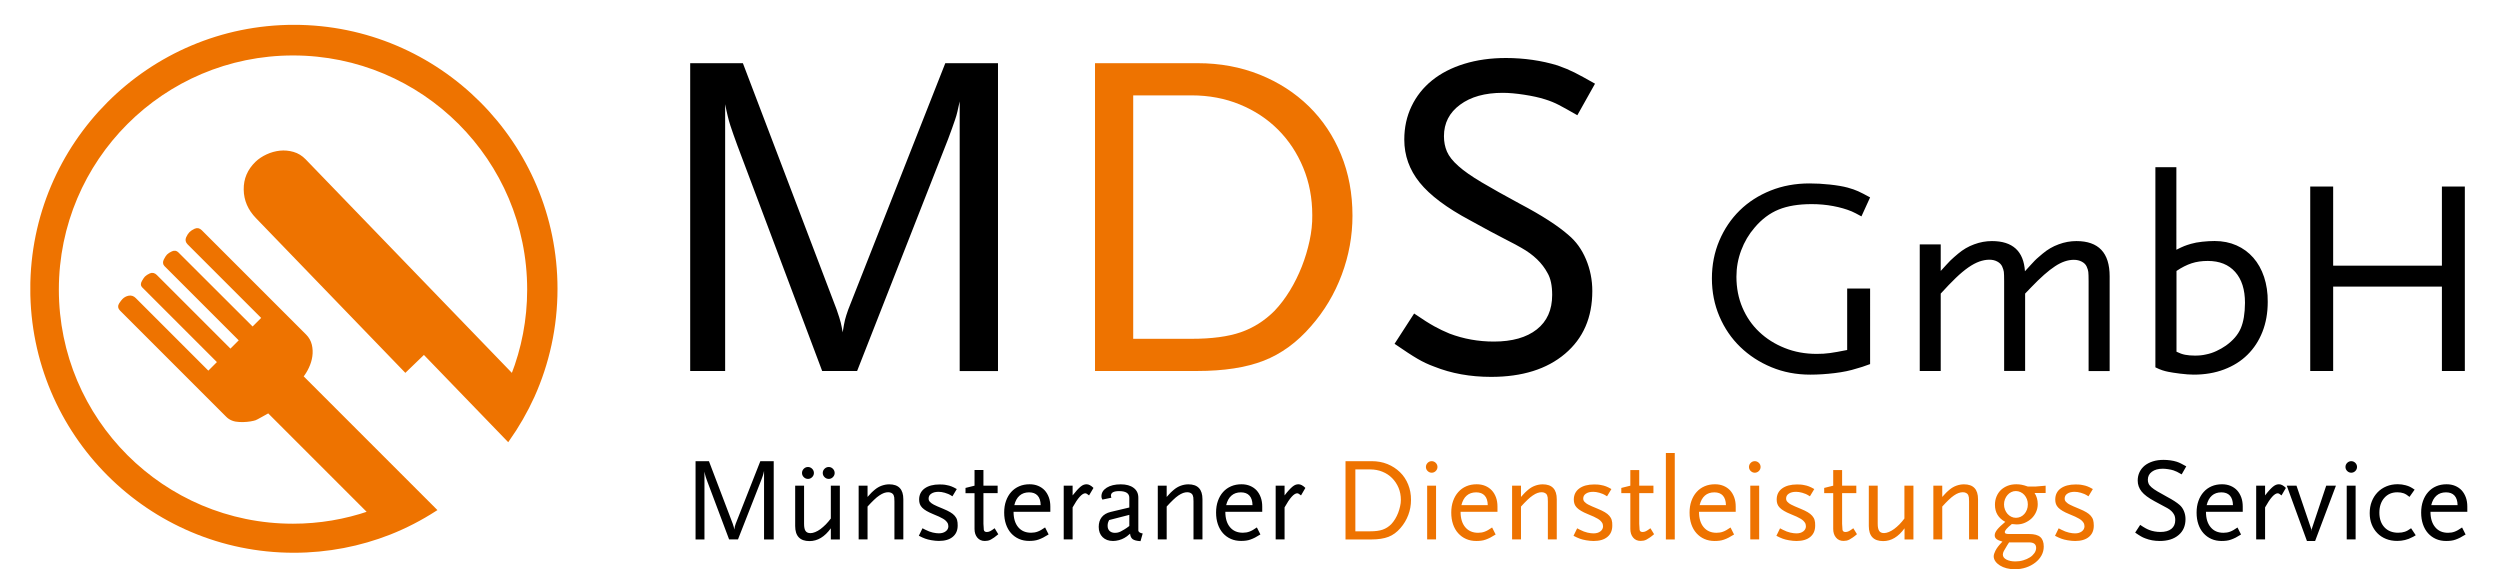
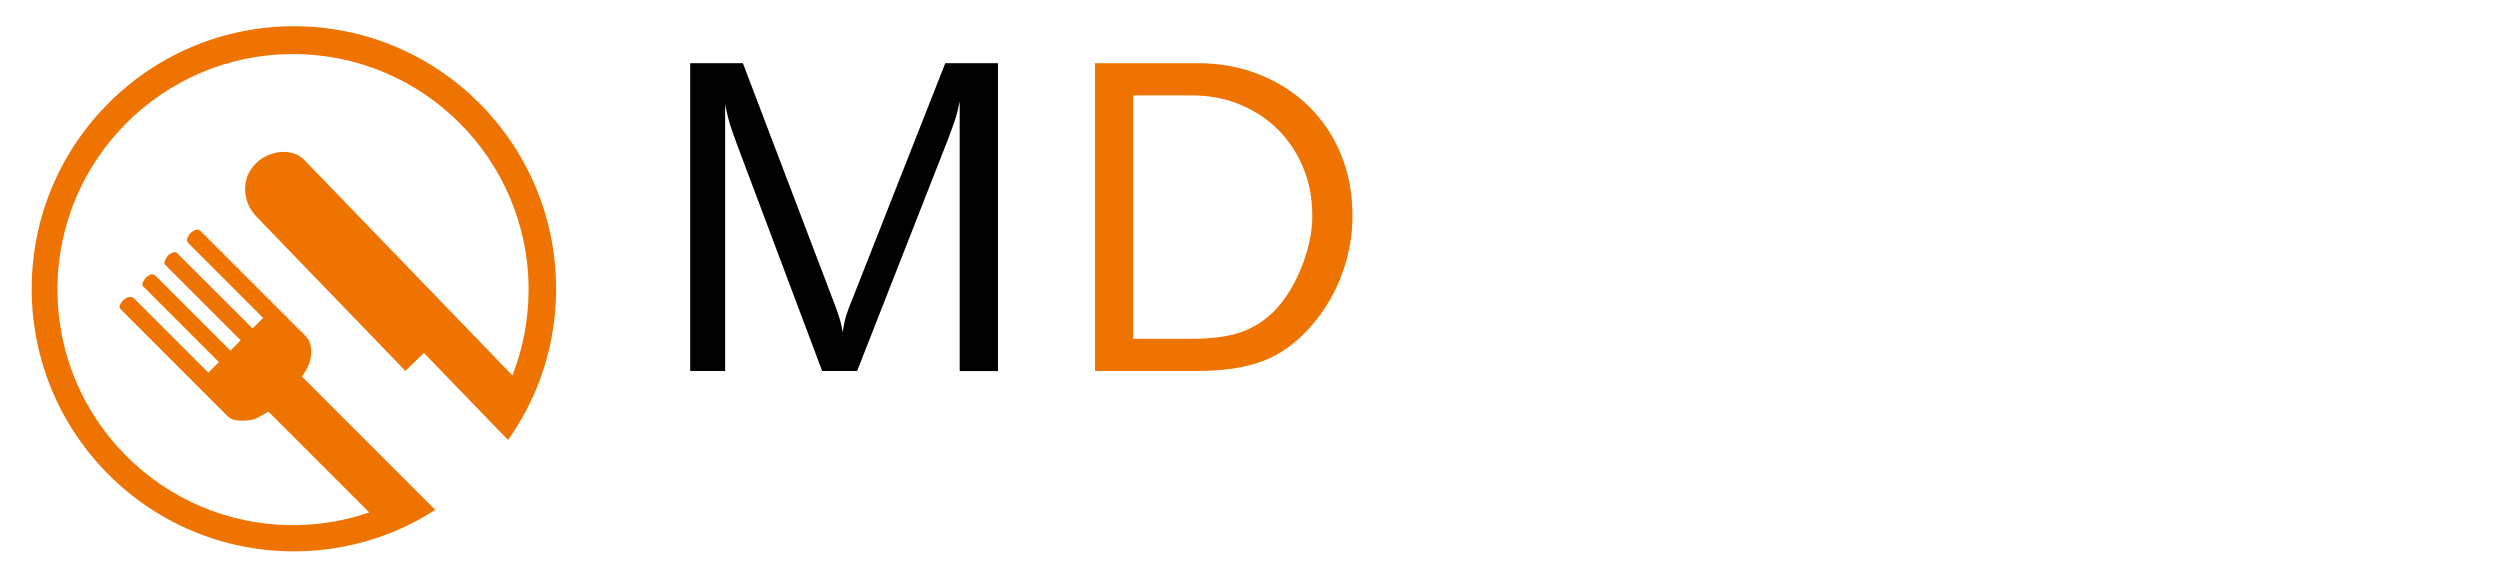
<svg xmlns="http://www.w3.org/2000/svg" xmlns:xlink="http://www.w3.org/1999/xlink" version="1.1" id="Ebene_1" x="0px" y="0px" viewBox="0 0 419.75 96.61" style="enable-background:new 0 0 419.75 96.61;" xml:space="preserve" width="180" height="41">
  <style type="text/css">
	.st0{clip-path:url(#SVGID_2_);}
	.st1{clip-path:url(#SVGID_2_);fill:#EE7300;}
	.st2{clip-path:url(#SVGID_2_);fill:none;stroke:#EE7300;stroke-width:0.477;}
</style>
  <g>
    <defs>
      <rect id="SVGID_1_" x="2.95" y="4.22" width="413.45" height="92.39" />
    </defs>
    <clipPath id="SVGID_2_">
      <use xlink:href="#SVGID_1_" style="overflow:visible;" />
    </clipPath>
-     <path class="st0" d="M410.28,85.7c0.17-0.71,0.47-1.25,0.9-1.62c0.42-0.37,0.96-0.55,1.6-0.55c0.63,0,1.11,0.18,1.45,0.55   c0.33,0.37,0.51,0.91,0.52,1.62H410.28z M416.4,86.83v-0.89c0-0.56-0.08-1.08-0.25-1.55c-0.17-0.47-0.41-0.87-0.71-1.2   c-0.31-0.33-0.68-0.58-1.11-0.76c-0.43-0.18-0.91-0.27-1.45-0.27c-0.64,0-1.23,0.11-1.76,0.34c-0.53,0.23-0.98,0.55-1.36,0.98   c-0.38,0.42-0.67,0.93-0.88,1.52c-0.21,0.59-0.31,1.25-0.31,1.97c0,0.72,0.1,1.38,0.3,1.97c0.2,0.59,0.49,1.1,0.86,1.52   c0.38,0.42,0.83,0.75,1.35,0.98c0.52,0.23,1.1,0.34,1.73,0.34c0.3,0,0.57-0.02,0.83-0.05c0.25-0.03,0.51-0.09,0.76-0.18   c0.25-0.09,0.52-0.2,0.79-0.34c0.27-0.14,0.58-0.32,0.92-0.53l-0.6-1.19c-0.5,0.35-0.92,0.59-1.26,0.71   c-0.34,0.13-0.71,0.19-1.12,0.19c-0.93,0-1.65-0.31-2.18-0.95c-0.53-0.63-0.8-1.5-0.8-2.61H416.4z M407.65,90.81l-0.79-1.19   c-0.38,0.28-0.72,0.48-1.05,0.59c-0.32,0.11-0.7,0.17-1.15,0.17c-0.98,0-1.75-0.31-2.32-0.92c-0.57-0.61-0.86-1.44-0.86-2.48   c0-1.03,0.28-1.87,0.83-2.5c0.56-0.64,1.3-0.96,2.22-0.96c0.42,0,0.77,0.06,1.08,0.17c0.3,0.11,0.63,0.32,0.98,0.61l0.87-1.23   c-0.31-0.21-0.56-0.37-0.77-0.47c-0.2-0.1-0.45-0.19-0.74-0.27c-0.44-0.12-0.89-0.18-1.35-0.18c-0.7,0-1.34,0.12-1.92,0.36   c-0.58,0.24-1.09,0.58-1.51,1.02c-0.42,0.44-0.75,0.95-0.98,1.55c-0.24,0.6-0.35,1.26-0.35,1.98c0,0.7,0.11,1.33,0.34,1.91   c0.23,0.58,0.55,1.07,0.96,1.49c0.41,0.42,0.9,0.74,1.47,0.97c0.57,0.23,1.2,0.34,1.9,0.34c0.92,0,1.77-0.21,2.53-0.62   c0.07-0.03,0.15-0.07,0.24-0.12L407.65,90.81z M397.4,78.53c-0.19-0.19-0.43-0.29-0.69-0.29s-0.5,0.1-0.69,0.29   c-0.19,0.19-0.29,0.42-0.29,0.69c0,0.27,0.1,0.5,0.29,0.69c0.19,0.19,0.43,0.29,0.69,0.29s0.5-0.1,0.69-0.29   c0.19-0.19,0.29-0.43,0.29-0.69C397.69,78.96,397.59,78.72,397.4,78.53 M397.45,82.4h-1.51v9.11h1.51V82.4z M394.11,82.4h-1.65   l-2.47,7.4l-0.02,0.34l-0.04-0.36l-2.51-7.38h-1.65l3.42,9.38h1.39L394.11,82.4z M385.62,82.78c-0.42-0.42-0.8-0.62-1.17-0.62   c-0.17,0-0.34,0.03-0.5,0.09c-0.16,0.06-0.33,0.17-0.51,0.31c-0.18,0.15-0.38,0.34-0.6,0.58c-0.22,0.24-0.47,0.54-0.75,0.91V82.4   h-1.51v9.11h1.51v-5.43c0.89-1.6,1.6-2.39,2.15-2.39c0.15,0,0.36,0.12,0.64,0.36L385.62,82.78z M372.18,85.7   c0.17-0.71,0.47-1.25,0.89-1.62c0.42-0.37,0.96-0.55,1.6-0.55c0.63,0,1.11,0.18,1.45,0.55c0.33,0.37,0.51,0.91,0.52,1.62H372.18z    M378.3,86.83v-0.89c0-0.56-0.08-1.08-0.25-1.55c-0.17-0.47-0.41-0.87-0.71-1.2c-0.31-0.33-0.68-0.58-1.11-0.76   c-0.43-0.18-0.91-0.27-1.45-0.27c-0.64,0-1.23,0.11-1.76,0.34c-0.53,0.23-0.98,0.55-1.36,0.98c-0.38,0.42-0.67,0.93-0.88,1.52   c-0.21,0.59-0.31,1.25-0.31,1.97c0,0.72,0.1,1.38,0.3,1.97c0.2,0.59,0.49,1.1,0.87,1.52c0.38,0.42,0.82,0.75,1.35,0.98   c0.52,0.23,1.1,0.34,1.73,0.34c0.29,0,0.57-0.02,0.82-0.05c0.25-0.03,0.51-0.09,0.76-0.18c0.26-0.09,0.52-0.2,0.8-0.34   c0.27-0.14,0.58-0.32,0.91-0.53l-0.6-1.19c-0.5,0.35-0.91,0.59-1.26,0.71c-0.34,0.13-0.71,0.19-1.12,0.19   c-0.93,0-1.65-0.31-2.18-0.95c-0.53-0.63-0.79-1.5-0.79-2.61H378.3z M368.72,79.12c-0.38-0.21-0.67-0.38-0.89-0.48   c-0.21-0.11-0.46-0.21-0.72-0.3c-0.35-0.11-0.71-0.19-1.09-0.24c-0.38-0.05-0.76-0.08-1.15-0.08c-0.66,0-1.26,0.08-1.8,0.25   s-1.01,0.41-1.39,0.71c-0.38,0.31-0.68,0.68-0.89,1.12c-0.21,0.44-0.31,0.91-0.31,1.44c0,0.68,0.22,1.3,0.66,1.85   c0.44,0.55,1.17,1.09,2.17,1.63c0.63,0.35,1.13,0.62,1.5,0.81c0.37,0.19,0.61,0.32,0.71,0.38c0.52,0.29,0.9,0.66,1.13,1.09   c0.13,0.23,0.2,0.54,0.2,0.94c0,0.64-0.22,1.14-0.66,1.49c-0.44,0.35-1.06,0.52-1.85,0.52c-0.67,0-1.31-0.11-1.91-0.34   c-0.23-0.09-0.45-0.2-0.65-0.31c-0.21-0.11-0.5-0.3-0.88-0.55l-0.85,1.31c0.43,0.3,0.76,0.51,0.99,0.64   c0.23,0.13,0.47,0.25,0.73,0.34c0.74,0.29,1.55,0.44,2.45,0.44c1.34,0,2.4-0.33,3.19-1c0.79-0.66,1.18-1.57,1.18-2.71   c0-0.48-0.09-0.94-0.27-1.37c-0.18-0.43-0.43-0.78-0.75-1.05c-0.46-0.4-1.15-0.85-2.09-1.35c-0.67-0.36-1.22-0.67-1.65-0.93   c-0.43-0.25-0.77-0.49-1.01-0.7c-0.24-0.22-0.41-0.42-0.49-0.62c-0.09-0.2-0.13-0.42-0.13-0.66c0-0.56,0.23-1.02,0.69-1.36   c0.46-0.34,1.08-0.51,1.84-0.51c0.27,0,0.58,0.03,0.92,0.08s0.65,0.12,0.9,0.2c0.21,0.07,0.41,0.15,0.59,0.24   c0.18,0.09,0.45,0.24,0.8,0.44L368.72,79.12z" />
-     <path class="st1" d="M352.92,88.23c-0.07-0.26-0.21-0.5-0.4-0.72s-0.45-0.43-0.76-0.61c-0.32-0.19-0.71-0.38-1.2-0.58   c-0.42-0.17-0.75-0.32-1-0.42c-0.25-0.11-0.45-0.21-0.61-0.29c-0.16-0.09-0.29-0.16-0.37-0.23s-0.18-0.15-0.27-0.24   c-0.15-0.15-0.22-0.34-0.22-0.56c0-0.35,0.15-0.63,0.46-0.83c0.31-0.21,0.72-0.31,1.23-0.31c0.31,0,0.66,0.05,1.05,0.16   c0.23,0.07,0.43,0.14,0.6,0.21c0.17,0.07,0.41,0.21,0.7,0.39l0.74-1.23c-0.19-0.11-0.36-0.2-0.5-0.27   c-0.15-0.07-0.29-0.13-0.41-0.18c-0.13-0.05-0.26-0.09-0.39-0.13c-0.14-0.04-0.29-0.07-0.46-0.1c-0.19-0.04-0.38-0.07-0.58-0.08   c-0.2-0.01-0.4-0.02-0.58-0.02c-1.07,0-1.92,0.23-2.54,0.68s-0.92,1.09-0.92,1.89c0,0.28,0.04,0.53,0.12,0.75   c0.08,0.22,0.21,0.43,0.4,0.62c0.19,0.19,0.43,0.38,0.73,0.55c0.3,0.18,0.67,0.36,1.12,0.54c0.4,0.16,0.74,0.31,1.01,0.43   c0.27,0.13,0.49,0.25,0.67,0.35c0.18,0.11,0.33,0.21,0.43,0.31c0.11,0.1,0.21,0.22,0.3,0.35c0.05,0.07,0.1,0.16,0.13,0.28   c0.03,0.12,0.05,0.24,0.05,0.34c0,0.35-0.15,0.64-0.45,0.87c-0.3,0.23-0.69,0.34-1.16,0.34c-0.28,0-0.62-0.04-1.02-0.13   c-0.4-0.09-0.83-0.25-1.29-0.49l-0.46-0.24l-0.62,1.27c0.23,0.12,0.42,0.22,0.59,0.29c0.17,0.07,0.33,0.14,0.49,0.2   c0.16,0.06,0.33,0.11,0.49,0.15c0.17,0.04,0.36,0.08,0.57,0.12c0.46,0.08,0.88,0.12,1.27,0.12c1,0,1.79-0.23,2.34-0.69   c0.56-0.46,0.83-1.1,0.83-1.92C353.03,88.8,352.99,88.49,352.92,88.23 M341.68,86.48c-0.11,0.28-0.25,0.52-0.43,0.72   s-0.4,0.37-0.64,0.48c-0.25,0.11-0.51,0.17-0.79,0.17c-0.28,0-0.55-0.06-0.79-0.18c-0.25-0.12-0.46-0.29-0.64-0.49   s-0.32-0.45-0.43-0.72c-0.11-0.28-0.16-0.57-0.16-0.88c0-0.31,0.05-0.6,0.16-0.88c0.11-0.28,0.25-0.52,0.43-0.72   c0.18-0.21,0.39-0.37,0.63-0.49c0.24-0.12,0.5-0.18,0.78-0.18c0.28,0,0.55,0.06,0.8,0.18c0.26,0.12,0.47,0.28,0.65,0.48   c0.18,0.2,0.32,0.44,0.43,0.71c0.11,0.28,0.16,0.57,0.16,0.9S341.79,86.2,341.68,86.48 M342.96,93.83   c-0.2,0.28-0.45,0.53-0.77,0.73s-0.7,0.38-1.13,0.5c-0.43,0.13-0.87,0.19-1.33,0.19c-0.62,0-1.13-0.11-1.53-0.32   c-0.4-0.21-0.6-0.5-0.6-0.84c0-0.17,0.05-0.37,0.16-0.59c0.11-0.22,0.31-0.56,0.6-1.02l0.3-0.46h3.4c0.79,0,1.19,0.31,1.19,0.93   C343.25,93.25,343.15,93.55,342.96,93.83 M344.86,83.67V82.4l-1.65,0.14h-1.39c-0.23-0.08-0.42-0.14-0.58-0.19   c-0.16-0.05-0.32-0.08-0.46-0.11c-0.15-0.03-0.29-0.05-0.43-0.06c-0.14-0.01-0.29-0.02-0.45-0.02c-0.54,0-1.03,0.08-1.47,0.25   c-0.44,0.17-0.82,0.41-1.15,0.71c-0.32,0.31-0.57,0.68-0.75,1.11s-0.27,0.9-0.27,1.41c0,1.3,0.58,2.27,1.75,2.9   c-0.62,0.51-1.07,0.94-1.36,1.3c-0.29,0.36-0.43,0.68-0.43,0.97c0,0.27,0.1,0.48,0.3,0.64c0.2,0.16,0.54,0.31,1.01,0.44   c-0.35,0.36-0.6,0.65-0.76,0.86c-0.16,0.21-0.31,0.45-0.44,0.7c-0.19,0.38-0.28,0.69-0.28,0.94c0,0.29,0.1,0.58,0.29,0.85   c0.19,0.27,0.45,0.5,0.77,0.7c0.32,0.2,0.7,0.36,1.13,0.47c0.43,0.11,0.89,0.17,1.37,0.17c0.68,0,1.32-0.1,1.92-0.3   c0.6-0.2,1.12-0.48,1.57-0.83c0.45-0.35,0.8-0.75,1.06-1.22c0.25-0.46,0.38-0.96,0.38-1.5c0-0.74-0.2-1.28-0.59-1.62   c-0.39-0.34-1.02-0.51-1.86-0.51h-3.4c-0.28,0-0.48-0.02-0.59-0.07c-0.11-0.05-0.17-0.13-0.17-0.25c0-0.13,0.09-0.31,0.27-0.52   c0.18-0.21,0.49-0.5,0.92-0.85c0.07,0,0.13,0,0.18,0.01c0.05,0.01,0.09,0.01,0.12,0.01c0.13,0.01,0.25,0.02,0.33,0.03   c0.09,0.01,0.16,0.01,0.23,0.01c0.48,0,0.94-0.09,1.37-0.28c0.43-0.19,0.81-0.44,1.13-0.74c0.32-0.31,0.58-0.67,0.76-1.09   c0.19-0.42,0.28-0.86,0.28-1.33c0-0.71-0.18-1.34-0.54-1.89H344.86z M333.39,91.52V84.7c0-1.69-0.8-2.53-2.39-2.53   c-0.43,0-0.86,0.08-1.28,0.23c-0.42,0.15-0.81,0.38-1.16,0.67c-0.11,0.09-0.2,0.18-0.29,0.25c-0.09,0.07-0.17,0.15-0.26,0.24   c-0.09,0.09-0.18,0.19-0.29,0.31c-0.11,0.12-0.24,0.27-0.4,0.44V82.4h-1.51v9.11h1.51v-5.57c0.4-0.44,0.76-0.82,1.09-1.13   c0.32-0.31,0.62-0.56,0.9-0.75c0.28-0.19,0.55-0.34,0.79-0.42c0.25-0.09,0.49-0.13,0.71-0.13c0.21,0,0.41,0.04,0.57,0.13   c0.17,0.09,0.29,0.21,0.35,0.35c0.05,0.13,0.09,0.27,0.11,0.4c0.02,0.13,0.03,0.36,0.03,0.66v6.46H333.39z M322.43,91.52V82.4   h-1.53v5.57c-0.27,0.36-0.55,0.69-0.85,1c-0.3,0.3-0.6,0.56-0.9,0.78c-0.3,0.22-0.6,0.39-0.9,0.51c-0.3,0.12-0.56,0.18-0.8,0.18   c-0.39,0-0.67-0.12-0.83-0.37c-0.17-0.25-0.25-0.65-0.25-1.22V82.4h-1.51v6.84c0,1.7,0.81,2.56,2.44,2.56   c1.37,0,2.57-0.72,3.62-2.17v1.89H322.43z M312.23,89.62c-0.32,0.24-0.58,0.41-0.76,0.5c-0.19,0.09-0.38,0.14-0.56,0.14   c-0.31,0-0.48-0.13-0.52-0.4c0-0.04,0-0.11-0.01-0.21c-0.01-0.1-0.01-0.21-0.02-0.32c-0.01-0.11-0.01-0.21-0.02-0.3   c-0.01-0.09-0.01-0.14-0.01-0.17v-5.19h2.41V82.4h-2.41v-2.65h-1.51v2.65l-1.53,0.38v0.88h1.53v6.08c0,0.6,0.16,1.09,0.48,1.47   c0.32,0.38,0.74,0.56,1.27,0.56c0.17,0,0.35-0.02,0.51-0.05c0.17-0.03,0.34-0.1,0.51-0.19c0.17-0.09,0.36-0.21,0.56-0.35   c0.2-0.14,0.44-0.32,0.7-0.55L312.23,89.62z M305.66,88.23c-0.07-0.26-0.21-0.5-0.4-0.72c-0.2-0.22-0.45-0.43-0.76-0.61   c-0.32-0.19-0.71-0.38-1.2-0.58c-0.42-0.17-0.75-0.32-1-0.42c-0.25-0.11-0.45-0.21-0.61-0.29c-0.16-0.09-0.29-0.16-0.37-0.23   s-0.18-0.15-0.27-0.24c-0.15-0.15-0.22-0.34-0.22-0.56c0-0.35,0.15-0.63,0.46-0.83c0.31-0.21,0.72-0.31,1.23-0.31   c0.31,0,0.66,0.05,1.05,0.16c0.23,0.07,0.43,0.14,0.6,0.21c0.17,0.07,0.41,0.21,0.7,0.39l0.74-1.23c-0.19-0.11-0.36-0.2-0.5-0.27   c-0.15-0.07-0.29-0.13-0.41-0.18c-0.13-0.05-0.26-0.09-0.39-0.13c-0.14-0.04-0.29-0.07-0.46-0.1c-0.19-0.04-0.38-0.07-0.58-0.08   c-0.2-0.01-0.4-0.02-0.58-0.02c-1.07,0-1.92,0.23-2.54,0.68s-0.92,1.09-0.92,1.89c0,0.28,0.04,0.53,0.12,0.75   c0.08,0.22,0.21,0.43,0.4,0.62c0.19,0.19,0.43,0.38,0.73,0.55c0.3,0.18,0.67,0.36,1.12,0.54c0.4,0.16,0.74,0.31,1.01,0.43   c0.27,0.13,0.49,0.25,0.67,0.35c0.18,0.11,0.33,0.21,0.43,0.31c0.11,0.1,0.21,0.22,0.3,0.35c0.05,0.07,0.1,0.16,0.13,0.28   c0.03,0.12,0.05,0.24,0.05,0.34c0,0.35-0.15,0.64-0.45,0.87c-0.3,0.23-0.69,0.34-1.16,0.34c-0.28,0-0.62-0.04-1.03-0.13   c-0.4-0.09-0.83-0.25-1.29-0.49l-0.46-0.24l-0.62,1.27c0.23,0.12,0.42,0.22,0.59,0.29c0.17,0.07,0.33,0.14,0.49,0.2   c0.16,0.06,0.32,0.11,0.49,0.15c0.17,0.04,0.36,0.08,0.57,0.12c0.46,0.08,0.88,0.12,1.27,0.12c1.01,0,1.79-0.23,2.34-0.69   c0.56-0.46,0.83-1.1,0.83-1.92C305.77,88.8,305.74,88.49,305.66,88.23 M296.21,78.53c-0.2-0.19-0.43-0.29-0.7-0.29   c-0.27,0-0.5,0.1-0.69,0.29c-0.19,0.19-0.29,0.43-0.29,0.69c0,0.27,0.1,0.5,0.29,0.69c0.2,0.19,0.43,0.29,0.69,0.29   c0.27,0,0.5-0.1,0.7-0.29c0.19-0.19,0.29-0.43,0.29-0.69C296.5,78.96,296.4,78.72,296.21,78.53 M296.26,82.4h-1.51v9.11h1.51V82.4z    M286.16,85.7c0.17-0.71,0.47-1.25,0.89-1.62c0.42-0.37,0.96-0.55,1.6-0.55c0.63,0,1.11,0.18,1.45,0.55   c0.33,0.37,0.51,0.91,0.52,1.62H286.16z M292.28,86.83v-0.89c0-0.56-0.08-1.08-0.25-1.55c-0.17-0.47-0.41-0.87-0.71-1.2   c-0.31-0.33-0.68-0.58-1.11-0.76c-0.43-0.18-0.91-0.27-1.45-0.27c-0.64,0-1.23,0.11-1.76,0.34c-0.53,0.23-0.98,0.55-1.36,0.98   c-0.38,0.42-0.67,0.93-0.88,1.52c-0.21,0.59-0.31,1.25-0.31,1.97s0.1,1.38,0.3,1.97c0.2,0.59,0.49,1.1,0.87,1.52   c0.38,0.42,0.82,0.75,1.35,0.98c0.52,0.23,1.1,0.34,1.73,0.34c0.3,0,0.57-0.02,0.83-0.05c0.25-0.03,0.51-0.09,0.76-0.18   c0.26-0.09,0.52-0.2,0.79-0.34c0.27-0.14,0.58-0.32,0.92-0.53l-0.6-1.19c-0.5,0.35-0.92,0.59-1.26,0.71   c-0.34,0.13-0.71,0.19-1.12,0.19c-0.93,0-1.65-0.32-2.18-0.95c-0.53-0.63-0.79-1.5-0.79-2.61H292.28z M281.94,76.85h-1.51v14.67   h1.51V76.85z M277.81,89.62c-0.32,0.24-0.58,0.41-0.76,0.5c-0.19,0.09-0.38,0.14-0.56,0.14c-0.31,0-0.48-0.13-0.52-0.4   c0-0.04,0-0.11-0.01-0.21c-0.01-0.1-0.01-0.21-0.02-0.32c-0.01-0.11-0.01-0.21-0.02-0.3c-0.01-0.09-0.01-0.14-0.01-0.17v-5.19h2.41   V82.4h-2.41v-2.65h-1.51v2.65l-1.53,0.38v0.88h1.53v6.08c0,0.6,0.16,1.09,0.48,1.47c0.32,0.38,0.74,0.56,1.27,0.56   c0.17,0,0.35-0.02,0.51-0.05c0.17-0.03,0.34-0.1,0.51-0.19c0.17-0.09,0.36-0.21,0.56-0.35c0.2-0.14,0.44-0.32,0.7-0.55   L277.81,89.62z M271.24,88.23c-0.07-0.26-0.21-0.5-0.4-0.72c-0.19-0.22-0.45-0.43-0.76-0.61c-0.32-0.19-0.71-0.38-1.2-0.58   c-0.42-0.17-0.75-0.32-1-0.42c-0.25-0.11-0.45-0.21-0.61-0.29c-0.16-0.09-0.29-0.16-0.37-0.23c-0.09-0.07-0.18-0.15-0.27-0.24   c-0.15-0.15-0.22-0.34-0.22-0.56c0-0.35,0.15-0.63,0.46-0.83c0.31-0.21,0.72-0.31,1.23-0.31c0.31,0,0.66,0.05,1.05,0.16   c0.23,0.07,0.43,0.14,0.6,0.21c0.17,0.07,0.41,0.21,0.7,0.39l0.74-1.23c-0.19-0.11-0.36-0.2-0.5-0.27   c-0.15-0.07-0.29-0.13-0.41-0.18c-0.13-0.05-0.26-0.09-0.39-0.13s-0.29-0.07-0.46-0.1c-0.19-0.04-0.38-0.07-0.58-0.08   c-0.2-0.01-0.4-0.02-0.58-0.02c-1.07,0-1.92,0.23-2.53,0.68c-0.62,0.46-0.93,1.09-0.93,1.89c0,0.28,0.04,0.53,0.12,0.75   c0.08,0.22,0.21,0.43,0.4,0.62c0.19,0.19,0.43,0.38,0.73,0.55c0.3,0.18,0.67,0.36,1.12,0.54c0.4,0.16,0.74,0.31,1.01,0.43   c0.27,0.13,0.49,0.25,0.67,0.35c0.18,0.11,0.33,0.21,0.43,0.31c0.11,0.1,0.21,0.22,0.3,0.35c0.05,0.07,0.1,0.16,0.13,0.28   c0.03,0.12,0.05,0.24,0.05,0.34c0,0.35-0.15,0.64-0.45,0.87c-0.3,0.23-0.69,0.34-1.16,0.34c-0.28,0-0.62-0.04-1.03-0.13   c-0.4-0.09-0.83-0.25-1.29-0.49l-0.46-0.24l-0.62,1.27c0.23,0.12,0.43,0.22,0.59,0.29c0.17,0.07,0.33,0.14,0.49,0.2   c0.16,0.06,0.33,0.11,0.49,0.15c0.17,0.04,0.36,0.08,0.57,0.12c0.45,0.08,0.88,0.12,1.27,0.12c1.01,0,1.79-0.23,2.34-0.69   c0.56-0.46,0.83-1.1,0.83-1.92C271.35,88.8,271.32,88.49,271.24,88.23 M261.92,91.52V84.7c0-1.69-0.8-2.53-2.39-2.53   c-0.43,0-0.86,0.08-1.28,0.23c-0.42,0.15-0.81,0.38-1.16,0.67c-0.11,0.09-0.2,0.18-0.29,0.25c-0.09,0.07-0.18,0.15-0.26,0.24   c-0.09,0.09-0.18,0.19-0.29,0.31c-0.11,0.12-0.24,0.27-0.4,0.44V82.4h-1.51v9.11h1.51v-5.57c0.4-0.44,0.77-0.82,1.09-1.13   c0.32-0.31,0.62-0.56,0.91-0.75c0.28-0.19,0.55-0.34,0.79-0.42c0.25-0.09,0.49-0.13,0.71-0.13c0.21,0,0.4,0.04,0.57,0.13   c0.17,0.09,0.29,0.21,0.35,0.35c0.05,0.13,0.09,0.27,0.11,0.4c0.02,0.13,0.03,0.36,0.03,0.66v6.46H261.92z M245.74,85.7   c0.18-0.71,0.47-1.25,0.9-1.62c0.42-0.37,0.96-0.55,1.6-0.55c0.63,0,1.11,0.18,1.45,0.55c0.34,0.37,0.51,0.91,0.52,1.62H245.74z    M251.86,86.83v-0.89c0-0.56-0.08-1.08-0.25-1.55c-0.17-0.47-0.41-0.87-0.72-1.2c-0.31-0.33-0.68-0.58-1.11-0.76   c-0.43-0.18-0.91-0.27-1.45-0.27c-0.64,0-1.23,0.11-1.76,0.34c-0.53,0.23-0.98,0.55-1.36,0.98c-0.38,0.42-0.67,0.93-0.88,1.52   c-0.21,0.59-0.31,1.25-0.31,1.97s0.1,1.38,0.3,1.97c0.2,0.59,0.49,1.1,0.87,1.52c0.38,0.42,0.82,0.75,1.35,0.98   c0.52,0.23,1.1,0.34,1.73,0.34c0.29,0,0.57-0.02,0.82-0.05c0.26-0.03,0.51-0.09,0.76-0.18c0.25-0.09,0.52-0.2,0.79-0.34   c0.27-0.14,0.58-0.32,0.91-0.53l-0.6-1.19c-0.5,0.35-0.92,0.59-1.26,0.71c-0.34,0.13-0.71,0.19-1.12,0.19   c-0.92,0-1.65-0.32-2.18-0.95c-0.53-0.63-0.79-1.5-0.79-2.61H251.86z M241.39,78.53c-0.19-0.19-0.43-0.29-0.69-0.29   c-0.27,0-0.5,0.1-0.69,0.29c-0.19,0.19-0.29,0.43-0.29,0.69c0,0.27,0.1,0.5,0.29,0.69s0.43,0.29,0.69,0.29   c0.27,0,0.5-0.1,0.69-0.29c0.19-0.19,0.29-0.43,0.29-0.69C241.68,78.96,241.58,78.72,241.39,78.53 M241.44,82.4h-1.51v9.11h1.51   V82.4z M235.34,85.9c-0.08,0.38-0.19,0.74-0.33,1.11c-0.14,0.36-0.31,0.71-0.51,1.04c-0.2,0.33-0.42,0.62-0.66,0.88   c-0.43,0.43-0.92,0.74-1.46,0.93s-1.25,0.28-2.12,0.28h-2.51v-10.5h2.51c0.75,0,1.45,0.13,2.08,0.39c0.64,0.26,1.19,0.62,1.65,1.09   c0.46,0.46,0.82,1.01,1.09,1.64c0.26,0.63,0.39,1.31,0.39,2.05C235.47,85.16,235.43,85.53,235.34,85.9 M236.7,82.18   c-0.33-0.81-0.79-1.5-1.39-2.08c-0.6-0.58-1.31-1.04-2.12-1.37c-0.82-0.33-1.71-0.49-2.68-0.49h-4.43v13.28h4.41   c1.15,0,2.11-0.15,2.87-0.44c0.76-0.29,1.44-0.79,2.04-1.49c0.58-0.66,1.02-1.4,1.33-2.22c0.31-0.82,0.46-1.67,0.46-2.54   C237.2,83.86,237.03,82.99,236.7,82.18" />
-     <path class="st0" d="M219.27,82.78c-0.42-0.42-0.81-0.62-1.17-0.62c-0.18,0-0.34,0.03-0.5,0.09c-0.16,0.06-0.33,0.16-0.51,0.31   c-0.18,0.15-0.38,0.34-0.6,0.58c-0.22,0.24-0.47,0.54-0.75,0.91V82.4h-1.51v9.11h1.51v-5.43c0.88-1.59,1.6-2.39,2.15-2.39   c0.15,0,0.36,0.12,0.64,0.36L219.27,82.78z M205.83,85.7c0.18-0.71,0.47-1.25,0.9-1.62c0.42-0.37,0.95-0.55,1.6-0.55   c0.63,0,1.11,0.18,1.45,0.55c0.34,0.37,0.51,0.91,0.52,1.62H205.83z M211.95,86.83v-0.89c0-0.56-0.08-1.08-0.25-1.55   c-0.17-0.47-0.41-0.87-0.71-1.2c-0.31-0.33-0.68-0.58-1.11-0.76s-0.91-0.27-1.45-0.27c-0.64,0-1.23,0.11-1.76,0.34   c-0.53,0.23-0.98,0.55-1.36,0.97c-0.38,0.42-0.67,0.93-0.88,1.52c-0.21,0.59-0.31,1.25-0.31,1.97c0,0.72,0.1,1.38,0.3,1.97   c0.2,0.59,0.49,1.1,0.86,1.52c0.38,0.42,0.82,0.75,1.35,0.98c0.52,0.23,1.1,0.34,1.73,0.34c0.29,0,0.57-0.02,0.82-0.05   c0.26-0.03,0.51-0.09,0.76-0.18c0.25-0.09,0.52-0.2,0.79-0.34c0.27-0.14,0.58-0.32,0.91-0.53l-0.6-1.19   c-0.5,0.35-0.91,0.59-1.26,0.71c-0.34,0.13-0.71,0.19-1.12,0.19c-0.93,0-1.65-0.31-2.18-0.94c-0.53-0.63-0.79-1.5-0.79-2.61H211.95   z M201.81,91.52V84.7c0-1.69-0.8-2.53-2.39-2.53c-0.43,0-0.86,0.08-1.28,0.23c-0.42,0.15-0.81,0.38-1.16,0.67   c-0.11,0.09-0.21,0.18-0.29,0.25c-0.09,0.07-0.17,0.15-0.26,0.24c-0.09,0.09-0.18,0.19-0.29,0.31c-0.11,0.12-0.24,0.27-0.4,0.44   V82.4h-1.51v9.11h1.51v-5.57c0.4-0.44,0.76-0.82,1.09-1.13c0.32-0.31,0.62-0.56,0.9-0.75c0.28-0.19,0.55-0.33,0.79-0.42   c0.25-0.09,0.49-0.13,0.71-0.13c0.21,0,0.41,0.04,0.57,0.13c0.17,0.09,0.29,0.21,0.35,0.35c0.05,0.13,0.09,0.27,0.11,0.4   c0.02,0.13,0.03,0.35,0.03,0.66v6.46H201.81z M189.4,89.24c-0.32,0.24-0.6,0.44-0.84,0.58c-0.24,0.15-0.44,0.26-0.62,0.35   c-0.18,0.09-0.35,0.15-0.5,0.18c-0.15,0.03-0.32,0.05-0.49,0.05c-0.38,0-0.67-0.11-0.9-0.32c-0.22-0.22-0.33-0.5-0.33-0.87   c0-0.19,0.02-0.34,0.05-0.47c0.03-0.13,0.1-0.3,0.21-0.51l3.42-0.88V89.24z M191.67,90.51c-0.46-0.08-0.7-0.24-0.74-0.48v-5.59   c0-0.71-0.26-1.27-0.8-1.67c-0.53-0.4-1.26-0.6-2.18-0.6c-0.98,0-1.77,0.19-2.37,0.56c-0.6,0.38-0.91,0.86-0.91,1.47   c0,0.11,0.01,0.2,0.03,0.27c0.02,0.07,0.06,0.17,0.13,0.29l1.53-0.32c-0.05-0.15-0.08-0.26-0.08-0.34c0-0.52,0.46-0.78,1.39-0.78   c1.15,0,1.73,0.38,1.73,1.13v1.65l-3.16,0.75c-0.67,0.16-1.18,0.46-1.52,0.89s-0.51,0.98-0.51,1.65c0,0.72,0.22,1.31,0.66,1.74   c0.44,0.43,1.03,0.65,1.77,0.65c0.32,0,0.65-0.05,1-0.14c0.34-0.09,0.65-0.22,0.93-0.38c0.15-0.08,0.29-0.17,0.42-0.27   c0.13-0.1,0.31-0.25,0.54-0.45c0.04,0.43,0.19,0.74,0.44,0.93c0.26,0.19,0.7,0.3,1.33,0.34L191.67,90.51z M183.32,82.78   c-0.42-0.42-0.81-0.62-1.17-0.62c-0.17,0-0.34,0.03-0.5,0.09c-0.16,0.06-0.33,0.16-0.51,0.31s-0.38,0.34-0.6,0.58   c-0.22,0.24-0.47,0.54-0.76,0.91V82.4h-1.51v9.11h1.51v-5.43c0.88-1.59,1.6-2.39,2.15-2.39c0.15,0,0.36,0.12,0.64,0.36   L183.32,82.78z M169.89,85.7c0.17-0.71,0.47-1.25,0.9-1.62c0.42-0.37,0.96-0.55,1.6-0.55c0.63,0,1.11,0.18,1.45,0.55   c0.34,0.37,0.51,0.91,0.52,1.62H169.89z M176,86.83v-0.89c0-0.56-0.08-1.08-0.25-1.55c-0.17-0.47-0.41-0.87-0.71-1.2   c-0.31-0.33-0.68-0.58-1.11-0.76s-0.91-0.27-1.45-0.27c-0.64,0-1.23,0.11-1.76,0.34c-0.53,0.23-0.98,0.55-1.36,0.97   c-0.38,0.42-0.67,0.93-0.88,1.52c-0.21,0.59-0.31,1.25-0.31,1.97c0,0.72,0.1,1.38,0.3,1.97c0.2,0.59,0.49,1.1,0.86,1.52   c0.38,0.42,0.83,0.75,1.35,0.98c0.52,0.23,1.1,0.34,1.73,0.34c0.29,0,0.57-0.02,0.82-0.05c0.26-0.03,0.51-0.09,0.77-0.18   c0.25-0.09,0.52-0.2,0.79-0.34s0.58-0.32,0.92-0.53l-0.6-1.19c-0.5,0.35-0.91,0.59-1.26,0.71c-0.34,0.13-0.71,0.19-1.12,0.19   c-0.93,0-1.65-0.31-2.18-0.94c-0.53-0.63-0.79-1.5-0.79-2.61H176z M166.55,89.62c-0.32,0.24-0.58,0.41-0.76,0.5   c-0.19,0.09-0.38,0.14-0.56,0.14c-0.31,0-0.48-0.13-0.52-0.4c0-0.04,0-0.11-0.01-0.21c-0.01-0.1-0.01-0.21-0.02-0.32   c-0.01-0.11-0.01-0.21-0.02-0.3c-0.01-0.09-0.01-0.14-0.01-0.17v-5.19h2.41V82.4h-2.41v-2.66h-1.51v2.66l-1.53,0.38v0.89h1.53v6.08   c0,0.6,0.16,1.09,0.48,1.47c0.32,0.38,0.74,0.56,1.27,0.56c0.17,0,0.35-0.02,0.51-0.05c0.17-0.03,0.34-0.1,0.51-0.19   c0.17-0.09,0.36-0.21,0.56-0.35s0.44-0.33,0.7-0.55L166.55,89.62z M160.18,88.23c-0.07-0.26-0.21-0.5-0.4-0.72   c-0.19-0.22-0.45-0.43-0.76-0.61c-0.32-0.19-0.71-0.38-1.2-0.58c-0.42-0.17-0.75-0.31-1-0.42c-0.25-0.11-0.45-0.2-0.61-0.29   c-0.16-0.09-0.28-0.17-0.37-0.23s-0.18-0.15-0.27-0.24c-0.15-0.15-0.22-0.33-0.22-0.56c0-0.35,0.15-0.63,0.46-0.83   c0.31-0.21,0.72-0.31,1.23-0.31c0.31,0,0.66,0.05,1.05,0.16c0.23,0.07,0.43,0.14,0.6,0.21c0.17,0.07,0.41,0.2,0.7,0.39l0.74-1.23   c-0.19-0.11-0.35-0.2-0.5-0.27c-0.15-0.07-0.29-0.13-0.41-0.18c-0.13-0.05-0.26-0.09-0.39-0.13c-0.14-0.04-0.29-0.07-0.46-0.1   c-0.19-0.04-0.38-0.07-0.58-0.08c-0.2-0.01-0.4-0.02-0.58-0.02c-1.07,0-1.92,0.23-2.54,0.68c-0.62,0.46-0.93,1.09-0.93,1.89   c0,0.28,0.04,0.53,0.12,0.75c0.08,0.22,0.21,0.43,0.4,0.62c0.19,0.19,0.43,0.38,0.73,0.55c0.3,0.17,0.67,0.36,1.12,0.54   c0.4,0.16,0.74,0.31,1.01,0.43c0.27,0.13,0.49,0.24,0.67,0.35c0.18,0.11,0.33,0.21,0.43,0.31c0.11,0.1,0.21,0.22,0.3,0.35   c0.05,0.07,0.1,0.16,0.13,0.28c0.03,0.12,0.05,0.24,0.05,0.34c0,0.35-0.15,0.64-0.45,0.86c-0.3,0.23-0.69,0.34-1.16,0.34   c-0.28,0-0.62-0.04-1.03-0.13c-0.4-0.09-0.83-0.25-1.29-0.49l-0.46-0.24l-0.62,1.27c0.23,0.12,0.43,0.22,0.59,0.29   c0.17,0.07,0.33,0.14,0.49,0.2c0.16,0.06,0.32,0.11,0.49,0.15s0.36,0.08,0.57,0.12c0.46,0.08,0.88,0.12,1.27,0.12   c1.01,0,1.79-0.23,2.34-0.69c0.56-0.46,0.84-1.1,0.84-1.92C160.29,88.8,160.25,88.49,160.18,88.23 M151.06,91.52V84.7   c0-1.69-0.8-2.53-2.39-2.53c-0.43,0-0.85,0.08-1.28,0.23c-0.42,0.15-0.81,0.38-1.16,0.67c-0.11,0.09-0.2,0.18-0.29,0.25   c-0.09,0.07-0.17,0.15-0.26,0.24c-0.09,0.09-0.18,0.19-0.29,0.31c-0.11,0.12-0.24,0.27-0.4,0.44V82.4h-1.51v9.11h1.51v-5.57   c0.4-0.44,0.76-0.82,1.09-1.13c0.32-0.31,0.62-0.56,0.91-0.75c0.28-0.19,0.55-0.33,0.79-0.42c0.25-0.09,0.49-0.13,0.71-0.13   c0.21,0,0.41,0.04,0.57,0.13c0.17,0.09,0.28,0.21,0.35,0.35c0.05,0.13,0.09,0.27,0.11,0.4c0.02,0.13,0.03,0.35,0.03,0.66v6.46   H151.06z M135.59,79.53c-0.2-0.2-0.44-0.3-0.7-0.3c-0.28,0-0.52,0.1-0.72,0.3c-0.2,0.2-0.3,0.44-0.3,0.72c0,0.27,0.1,0.5,0.3,0.7   c0.2,0.2,0.44,0.3,0.72,0.3c0.27,0,0.5-0.1,0.7-0.3c0.2-0.2,0.3-0.44,0.3-0.7C135.89,79.97,135.79,79.73,135.59,79.53    M139.11,79.53c-0.2-0.2-0.44-0.3-0.7-0.3c-0.28,0-0.52,0.1-0.72,0.3c-0.2,0.2-0.3,0.44-0.3,0.72c0,0.27,0.1,0.5,0.3,0.7   c0.2,0.2,0.44,0.3,0.72,0.3c0.27,0,0.5-0.1,0.7-0.3c0.2-0.2,0.3-0.44,0.3-0.7C139.41,79.97,139.31,79.73,139.11,79.53    M140.29,91.52V82.4h-1.53v5.57c-0.27,0.36-0.55,0.69-0.85,1c-0.3,0.3-0.6,0.56-0.9,0.79c-0.3,0.22-0.6,0.39-0.9,0.51   c-0.29,0.12-0.56,0.18-0.8,0.18c-0.39,0-0.67-0.12-0.84-0.37s-0.25-0.65-0.25-1.22V82.4h-1.51v6.84c0,1.7,0.81,2.56,2.43,2.56   c1.37,0,2.57-0.72,3.62-2.17v1.89H140.29z M129.07,91.52V78.24h-2.27l-4.18,10.62c-0.07,0.19-0.11,0.34-0.14,0.44   c-0.03,0.11-0.06,0.29-0.1,0.54c-0.03-0.16-0.05-0.3-0.08-0.41c-0.03-0.11-0.09-0.31-0.18-0.57l-4.04-10.62h-2.27v13.28h1.51V80.01   c0.04,0.2,0.08,0.37,0.11,0.51c0.03,0.14,0.07,0.28,0.11,0.4c0.04,0.13,0.08,0.25,0.13,0.38c0.05,0.13,0.1,0.28,0.17,0.47   l3.66,9.74h1.51l3.92-10c0.07-0.17,0.12-0.33,0.17-0.46c0.05-0.13,0.09-0.26,0.13-0.37s0.07-0.23,0.1-0.35   c0.03-0.12,0.06-0.27,0.1-0.44v11.63H129.07z" />
-     <path class="st0" d="M415.98,62.94V31.65h-3.89v13.42h-18.45V31.65h-3.89v31.29h3.89V48.62h18.45v14.32H415.98z M377.96,55.71   c-0.47,1.09-1.31,2.06-2.51,2.92c-0.51,0.35-1.04,0.66-1.61,0.92c-0.57,0.27-1.17,0.47-1.8,0.59c-0.54,0.13-1.15,0.19-1.85,0.19   c-0.63,0-1.18-0.05-1.66-0.14c-0.48-0.09-0.96-0.27-1.47-0.52v-13.7c0.88-0.6,1.74-1.03,2.56-1.3c0.82-0.27,1.74-0.4,2.75-0.4   c1.99,0,3.54,0.62,4.65,1.87c1.11,1.25,1.66,2.99,1.66,5.24C378.67,53.17,378.43,54.62,377.96,55.71 M381.92,46.99   c-0.43-1.28-1.04-2.37-1.83-3.27c-0.79-0.9-1.74-1.6-2.85-2.09c-1.11-0.49-2.34-0.74-3.7-0.74c-0.66,0-1.37,0.04-2.11,0.12   c-0.74,0.08-1.38,0.2-1.92,0.36c-0.44,0.13-0.82,0.25-1.14,0.38s-0.76,0.33-1.33,0.62V28.37h-3.56v33.95   c0.44,0.22,0.84,0.39,1.18,0.5c0.35,0.11,0.68,0.2,1,0.26c0.44,0.09,1.11,0.2,2.01,0.31c0.9,0.11,1.67,0.17,2.3,0.17   c1.9,0,3.62-0.29,5.17-0.88c1.55-0.59,2.87-1.41,3.96-2.49c1.09-1.07,1.94-2.37,2.54-3.89c0.6-1.52,0.9-3.21,0.9-5.07   C382.56,49.68,382.34,48.27,381.92,46.99 M355.72,62.94V46.87c0-3.98-1.88-5.97-5.64-5.97c-1.01,0-2.02,0.18-3.01,0.55   c-1,0.36-1.9,0.89-2.73,1.59c-0.25,0.22-0.48,0.42-0.69,0.59c-0.21,0.17-0.42,0.37-0.64,0.59c-0.22,0.22-0.46,0.47-0.71,0.76   c-0.25,0.28-0.57,0.63-0.95,1.04c-0.22-3.41-2.09-5.12-5.6-5.12c-1.01,0-2.02,0.18-3.01,0.55c-1,0.36-1.9,0.89-2.73,1.59   c-0.25,0.22-0.48,0.42-0.69,0.59c-0.21,0.17-0.41,0.36-0.62,0.57c-0.21,0.2-0.43,0.45-0.69,0.73c-0.25,0.28-0.57,0.63-0.95,1.04   v-4.51h-3.56v21.48h3.56V49.81c0.95-1.04,1.8-1.93,2.56-2.66c0.76-0.73,1.47-1.32,2.13-1.78c0.66-0.46,1.29-0.79,1.87-1   c0.58-0.2,1.15-0.31,1.68-0.31c0.51,0,0.96,0.1,1.35,0.31c0.39,0.21,0.67,0.48,0.83,0.83s0.25,0.66,0.29,0.92   c0.03,0.27,0.05,0.8,0.05,1.59v15.22h3.56V49.81l1-1.04c1.61-1.68,2.97-2.88,4.08-3.6c1.11-0.73,2.16-1.09,3.18-1.09   c0.51,0,0.95,0.1,1.35,0.31c0.4,0.21,0.67,0.48,0.83,0.83c0.16,0.35,0.25,0.66,0.28,0.92c0.03,0.27,0.05,0.8,0.05,1.59v15.22   H355.72z M315.08,48.95h-3.89v10.43c-1.26,0.25-2.24,0.43-2.94,0.52c-0.7,0.1-1.44,0.14-2.23,0.14c-1.96,0-3.77-0.33-5.43-1   c-1.66-0.66-3.1-1.57-4.32-2.73c-1.22-1.15-2.17-2.53-2.85-4.12c-0.68-1.6-1.02-3.34-1.02-5.24c0-1.55,0.27-3.04,0.81-4.48   c0.54-1.44,1.3-2.73,2.28-3.86c1.2-1.42,2.56-2.44,4.08-3.06c1.52-0.62,3.38-0.92,5.6-0.92c1.26,0,2.48,0.11,3.65,0.33   c1.17,0.22,2.21,0.52,3.13,0.9c0.19,0.09,0.42,0.21,0.69,0.33c0.27,0.13,0.59,0.3,0.97,0.52l1.47-3.22   c-0.85-0.47-1.53-0.82-2.02-1.04c-0.49-0.22-1.08-0.43-1.78-0.62c-0.82-0.22-1.83-0.39-3.03-0.52c-1.2-0.13-2.36-0.19-3.46-0.19   c-2.37,0-4.57,0.4-6.59,1.21c-2.02,0.81-3.77,1.93-5.24,3.37c-1.47,1.44-2.62,3.15-3.46,5.12c-0.84,1.98-1.26,4.12-1.26,6.42   c0,2.31,0.43,4.46,1.28,6.45c0.85,1.99,2.03,3.72,3.53,5.17c1.5,1.45,3.26,2.6,5.29,3.44c2.02,0.84,4.22,1.26,6.59,1.26   c1.33,0,2.7-0.09,4.12-0.26c1.42-0.17,2.67-0.43,3.75-0.78c0.25-0.06,0.57-0.16,0.95-0.28c0.38-0.13,0.82-0.28,1.33-0.47V48.95z    M268.41,14.2c-1.48-0.84-2.64-1.48-3.48-1.9c-0.84-0.42-1.79-0.82-2.85-1.19c-1.37-0.42-2.8-0.74-4.27-0.95   c-1.48-0.21-2.98-0.32-4.51-0.32c-2.58,0-4.94,0.33-7.08,0.99c-2.14,0.66-3.96,1.6-5.46,2.81c-1.5,1.21-2.66,2.68-3.48,4.39   c-0.82,1.71-1.23,3.6-1.23,5.66c0,2.69,0.87,5.12,2.61,7.28c1.74,2.16,4.59,4.3,8.55,6.41c2.48,1.37,4.44,2.43,5.9,3.17   c1.45,0.74,2.39,1.24,2.81,1.5c2.06,1.16,3.53,2.58,4.43,4.27c0.53,0.9,0.79,2.14,0.79,3.72c0,2.53-0.87,4.48-2.61,5.85   c-1.74,1.37-4.17,2.06-7.28,2.06c-2.64,0-5.14-0.45-7.52-1.35c-0.9-0.37-1.76-0.78-2.57-1.23c-0.82-0.45-1.97-1.17-3.44-2.18   l-3.32,5.14c1.69,1.16,2.98,2.01,3.88,2.53c0.9,0.53,1.85,0.98,2.85,1.34c2.9,1.16,6.12,1.74,9.65,1.74   c5.28,0,9.46-1.31,12.54-3.92c3.09-2.61,4.63-6.16,4.63-10.64c0-1.9-0.36-3.69-1.07-5.38c-0.71-1.69-1.7-3.06-2.97-4.12   c-1.79-1.58-4.54-3.35-8.23-5.3c-2.64-1.42-4.8-2.64-6.49-3.64c-1.69-1-3.01-1.92-3.96-2.77c-0.95-0.84-1.6-1.66-1.94-2.45   s-0.51-1.66-0.51-2.61c0-2.22,0.91-4,2.73-5.34c1.82-1.35,4.23-2.02,7.24-2.02c1.06,0,2.27,0.11,3.64,0.32   c1.37,0.21,2.56,0.47,3.56,0.79c0.84,0.26,1.62,0.58,2.33,0.95c0.71,0.37,1.75,0.95,3.13,1.74L268.41,14.2z" />
    <path class="st1" d="M219.98,40.86c-0.32,1.48-0.75,2.93-1.31,4.35s-1.23,2.78-2.02,4.08c-0.79,1.29-1.66,2.44-2.61,3.44   c-1.69,1.69-3.6,2.9-5.74,3.64c-2.14,0.74-4.92,1.11-8.35,1.11h-9.89v-41.3h9.89c2.95,0,5.68,0.51,8.19,1.54   c2.51,1.03,4.67,2.45,6.49,4.27c1.82,1.82,3.24,3.97,4.27,6.45c1.03,2.48,1.54,5.17,1.54,8.07   C220.46,37.94,220.3,39.39,219.98,40.86 M225.32,26.23c-1.29-3.16-3.11-5.89-5.46-8.19c-2.35-2.29-5.13-4.09-8.35-5.38   c-3.22-1.29-6.73-1.94-10.52-1.94h-17.41v52.22h17.33c4.54,0,8.29-0.58,11.28-1.74c2.98-1.16,5.66-3.11,8.03-5.85   c2.27-2.58,4.01-5.5,5.22-8.74c1.21-3.24,1.82-6.58,1.82-10.01C227.26,32.85,226.62,29.39,225.32,26.23" />
    <path class="st0" d="M167.12,62.94V10.72h-8.94L141.72,52.5c-0.26,0.74-0.45,1.32-0.55,1.74c-0.11,0.42-0.24,1.14-0.4,2.14   c-0.11-0.63-0.21-1.17-0.32-1.62c-0.11-0.45-0.34-1.2-0.71-2.26l-15.9-41.78h-8.94v52.22h5.93V17.68c0.16,0.79,0.3,1.46,0.44,2.02   c0.13,0.55,0.28,1.08,0.44,1.58c0.16,0.5,0.33,1,0.51,1.5c0.18,0.5,0.41,1.12,0.67,1.86l14.4,38.3h5.93l15.43-39.33   c0.26-0.69,0.49-1.29,0.67-1.82c0.18-0.53,0.36-1.01,0.51-1.46c0.16-0.45,0.29-0.91,0.4-1.38c0.1-0.48,0.24-1.06,0.39-1.74v45.74   H167.12z" />
    <path class="st1" d="M88.25,67.25c2.5-5.57,3.9-11.75,3.9-18.25c0-24.6-19.92-44.55-44.48-44.55C23.1,4.46,3.18,24.4,3.18,49   c0,24.6,19.91,44.54,44.48,44.54c5.74,0,11.23-1.09,16.27-3.07c2.71-1.07,5.28-2.41,7.71-3.97L49.01,63.87   c0.36-0.43,0.69-0.96,0.98-1.58c0.29-0.61,0.48-1.24,0.57-1.87c0.09-0.63,0.06-1.26-0.08-1.87c-0.15-0.62-0.45-1.16-0.92-1.63   l-17.7-17.7c-0.29-0.29-0.61-0.35-0.95-0.19c-0.34,0.16-0.61,0.34-0.79,0.52c-0.18,0.18-0.35,0.44-0.51,0.79   c-0.16,0.35-0.1,0.66,0.19,0.95l12.65,12.65l-1.79,1.79L27.88,42.97c-0.22-0.22-0.49-0.25-0.81-0.11   c-0.33,0.15-0.58,0.31-0.76,0.49c-0.14,0.15-0.31,0.4-0.49,0.76c-0.18,0.36-0.16,0.65,0.06,0.87l12.76,12.76l-1.74,1.74   L24.24,46.82c-0.29-0.29-0.6-0.36-0.92-0.22c-0.32,0.15-0.58,0.31-0.76,0.49c-0.11,0.11-0.26,0.33-0.46,0.68   c-0.2,0.35-0.21,0.61-0.03,0.79l12.87,12.87l-1.79,1.79L20.66,50.73c-0.29-0.29-0.62-0.4-0.98-0.33c-0.36,0.07-0.67,0.24-0.92,0.49   c-0.15,0.15-0.33,0.38-0.54,0.71c-0.22,0.33-0.18,0.63,0.11,0.92l18.03,18.03c0.51,0.51,1.19,0.78,2.06,0.81   c0.87,0.04,1.68-0.03,2.44-0.22c0.07,0,0.25-0.07,0.54-0.22c0.29-0.15,0.57-0.3,0.84-0.46c0.27-0.16,0.64-0.37,1.11-0.62l17.1,17.1   c-4.06,1.39-8.41,2.15-12.94,2.15c-22.07,0-39.96-17.89-39.96-39.96S25.45,9.17,47.52,9.17c22.07,0,39.96,17.89,39.96,39.96   c0,5.14-0.97,10.05-2.74,14.57L49.49,27.2c-0.57-0.59-1.22-0.99-1.96-1.2c-0.74-0.21-1.48-0.28-2.22-0.2   c-0.74,0.08-1.47,0.28-2.18,0.61c-0.71,0.33-1.31,0.73-1.79,1.19c-1.33,1.28-1.98,2.8-1.95,4.56c0.02,1.76,0.69,3.32,2.01,4.68   l25.18,26.08l3.15-3.04L84,74.65C85.63,72.34,87.06,69.86,88.25,67.25L88.25,67.25z" />
-     <path class="st2" d="M88.25,67.25c2.5-5.57,3.9-11.75,3.9-18.25c0-24.6-19.92-44.55-44.48-44.55C23.1,4.46,3.18,24.4,3.18,49   c0,24.6,19.91,44.54,44.48,44.54c5.74,0,11.23-1.09,16.27-3.07c2.71-1.07,5.28-2.41,7.71-3.97L49.01,63.87   c0.36-0.43,0.69-0.96,0.98-1.58c0.29-0.61,0.48-1.24,0.57-1.87c0.09-0.63,0.06-1.26-0.08-1.87c-0.15-0.62-0.45-1.16-0.92-1.63   l-17.7-17.7c-0.29-0.29-0.61-0.35-0.95-0.19c-0.34,0.16-0.61,0.34-0.79,0.52c-0.18,0.18-0.35,0.44-0.51,0.79   c-0.16,0.35-0.1,0.66,0.19,0.95l12.65,12.65l-1.79,1.79L27.88,42.97c-0.22-0.22-0.49-0.25-0.81-0.11   c-0.33,0.15-0.58,0.31-0.76,0.49c-0.14,0.15-0.31,0.4-0.49,0.76c-0.18,0.36-0.16,0.65,0.06,0.87l12.76,12.76l-1.74,1.74   L24.24,46.82c-0.29-0.29-0.6-0.36-0.92-0.22c-0.32,0.15-0.58,0.31-0.76,0.49c-0.11,0.11-0.26,0.33-0.46,0.68   c-0.2,0.35-0.21,0.61-0.03,0.79l12.87,12.87l-1.79,1.79L20.66,50.73c-0.29-0.29-0.62-0.4-0.98-0.33c-0.36,0.07-0.67,0.24-0.92,0.49   c-0.15,0.15-0.33,0.38-0.54,0.71c-0.22,0.33-0.18,0.63,0.11,0.92l18.03,18.03c0.51,0.51,1.19,0.78,2.06,0.81   c0.87,0.04,1.68-0.03,2.44-0.22c0.07,0,0.25-0.07,0.54-0.22c0.29-0.15,0.57-0.3,0.84-0.46c0.27-0.16,0.64-0.37,1.11-0.62l17.1,17.1   c-4.06,1.39-8.41,2.15-12.94,2.15c-22.07,0-39.96-17.89-39.96-39.96S25.45,9.17,47.52,9.17c22.07,0,39.96,17.89,39.96,39.96   c0,5.14-0.97,10.05-2.74,14.57L49.49,27.2c-0.57-0.59-1.22-0.99-1.96-1.2c-0.74-0.21-1.48-0.28-2.22-0.2   c-0.74,0.08-1.47,0.28-2.18,0.61c-0.71,0.33-1.31,0.73-1.79,1.19c-1.33,1.28-1.98,2.8-1.95,4.56c0.02,1.76,0.69,3.32,2.01,4.68   l25.18,26.08l3.15-3.04L84,74.65C85.63,72.34,87.06,69.86,88.25,67.25L88.25,67.25z" />
  </g>
</svg>